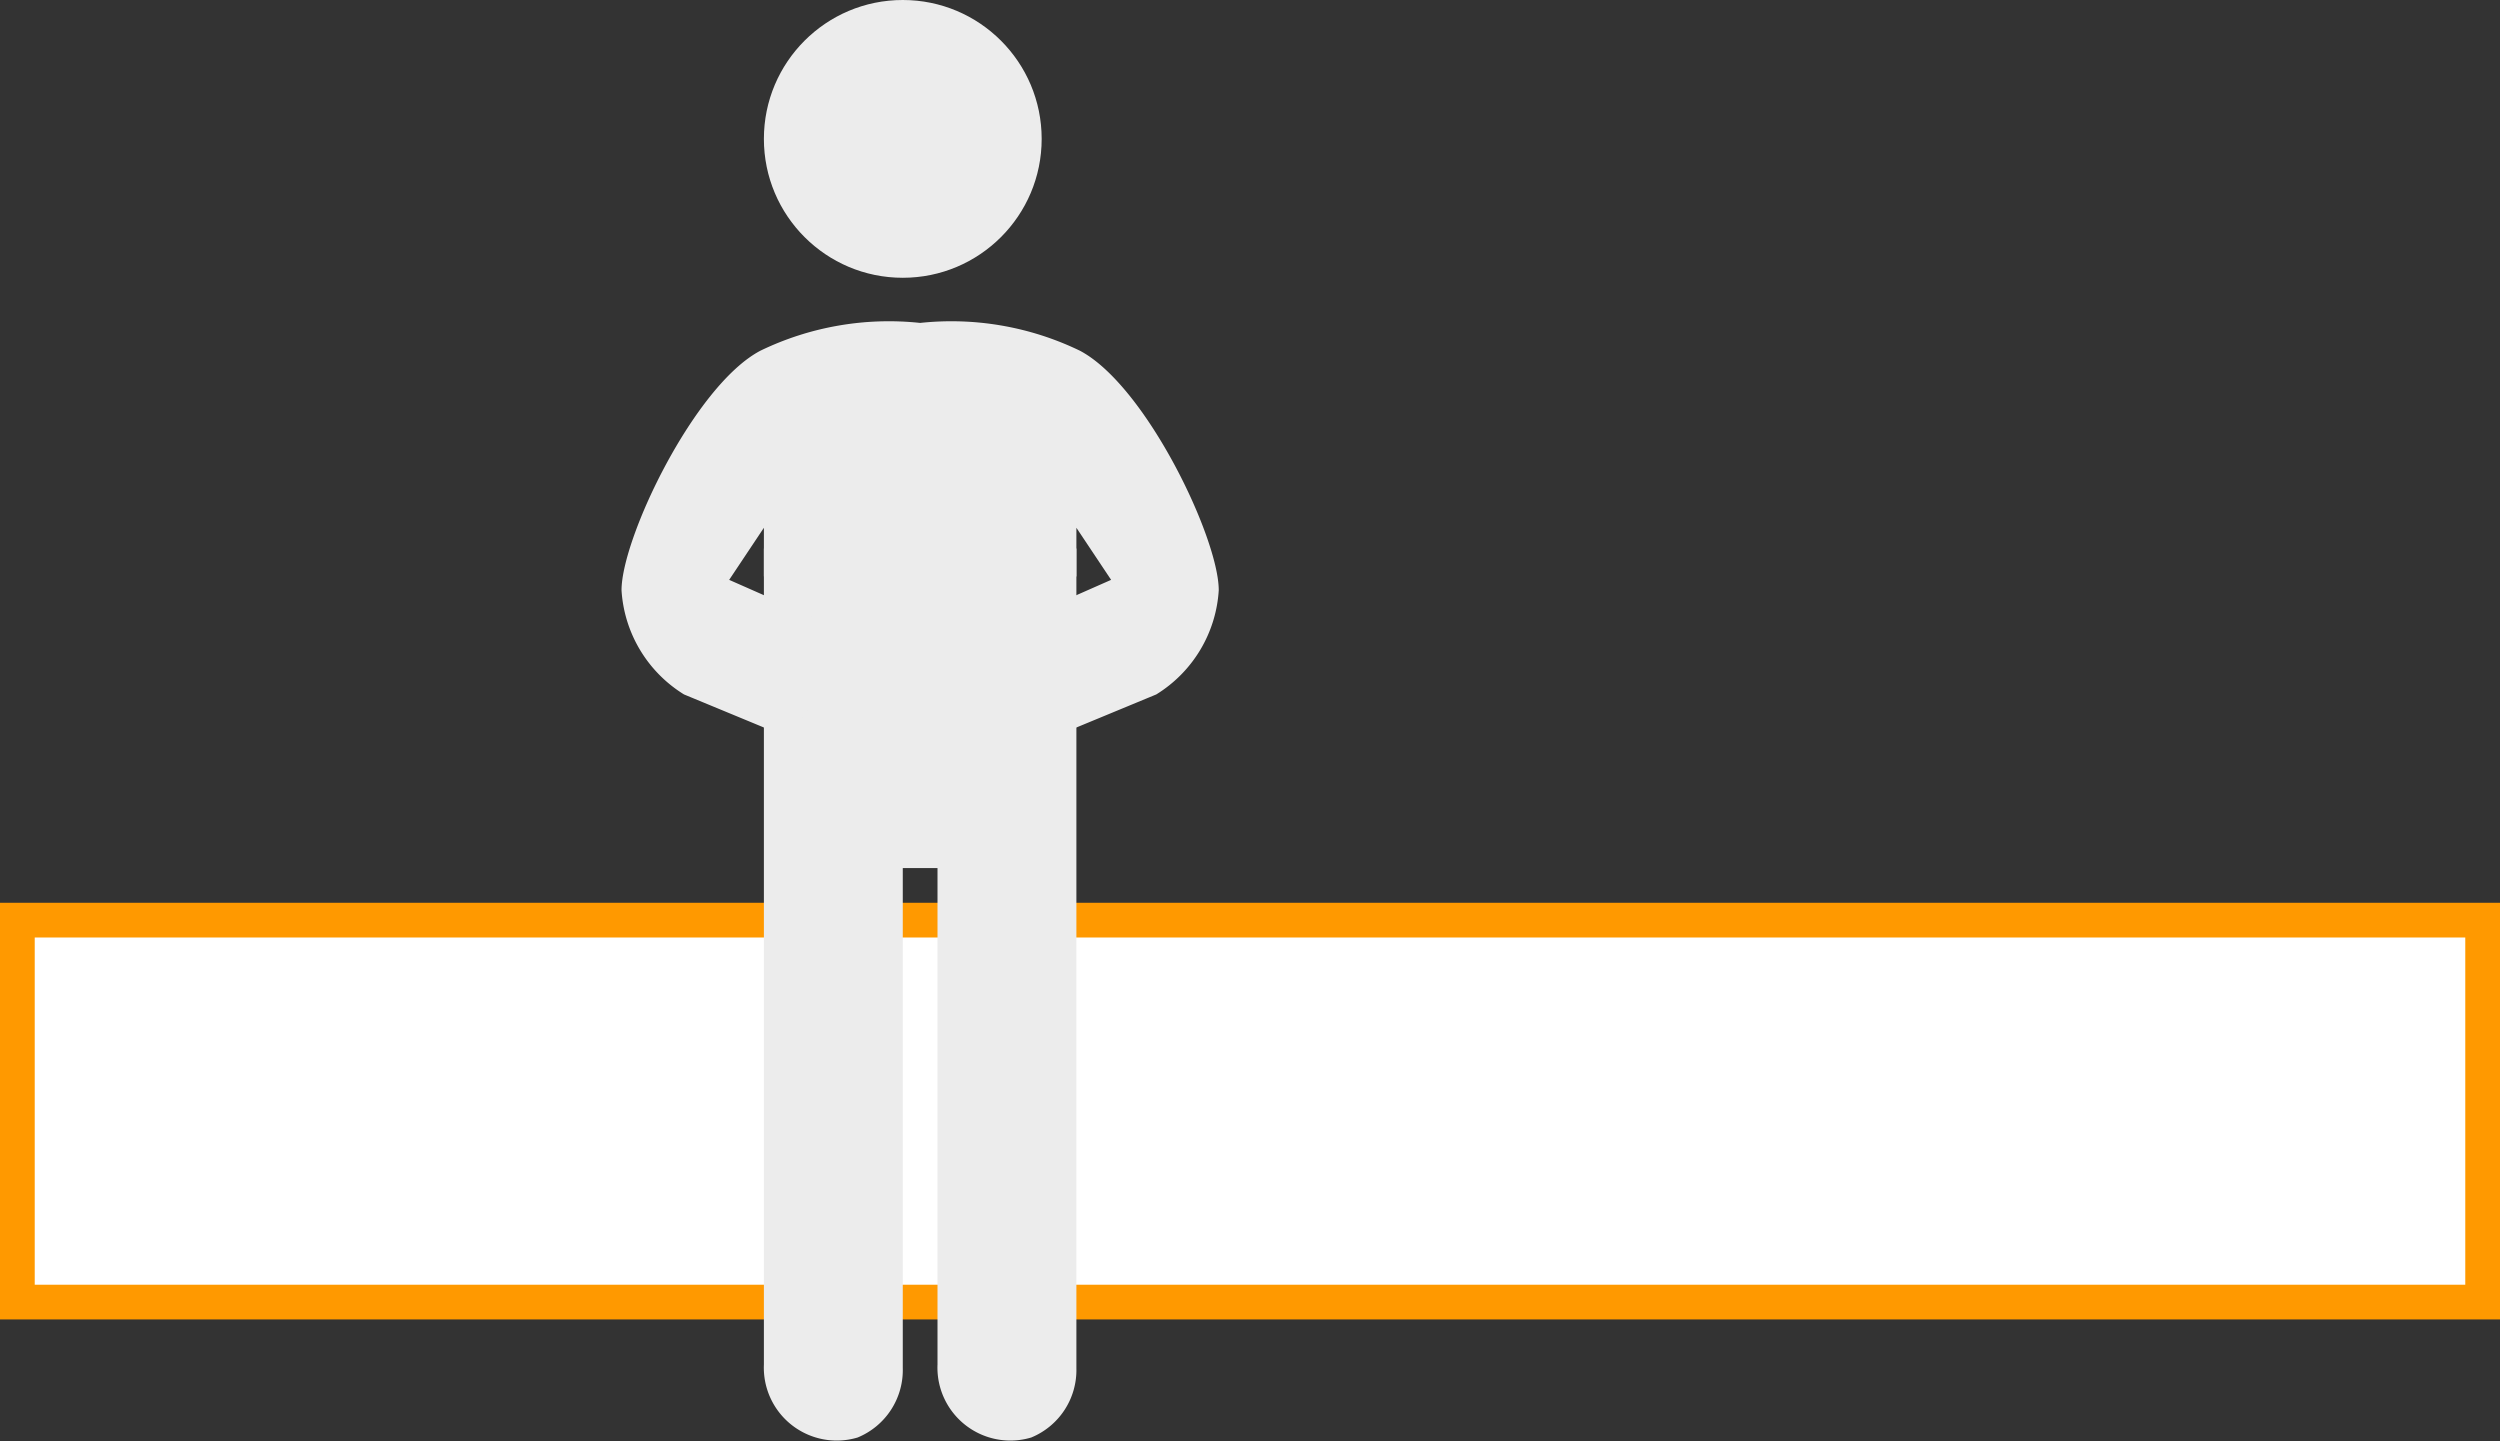
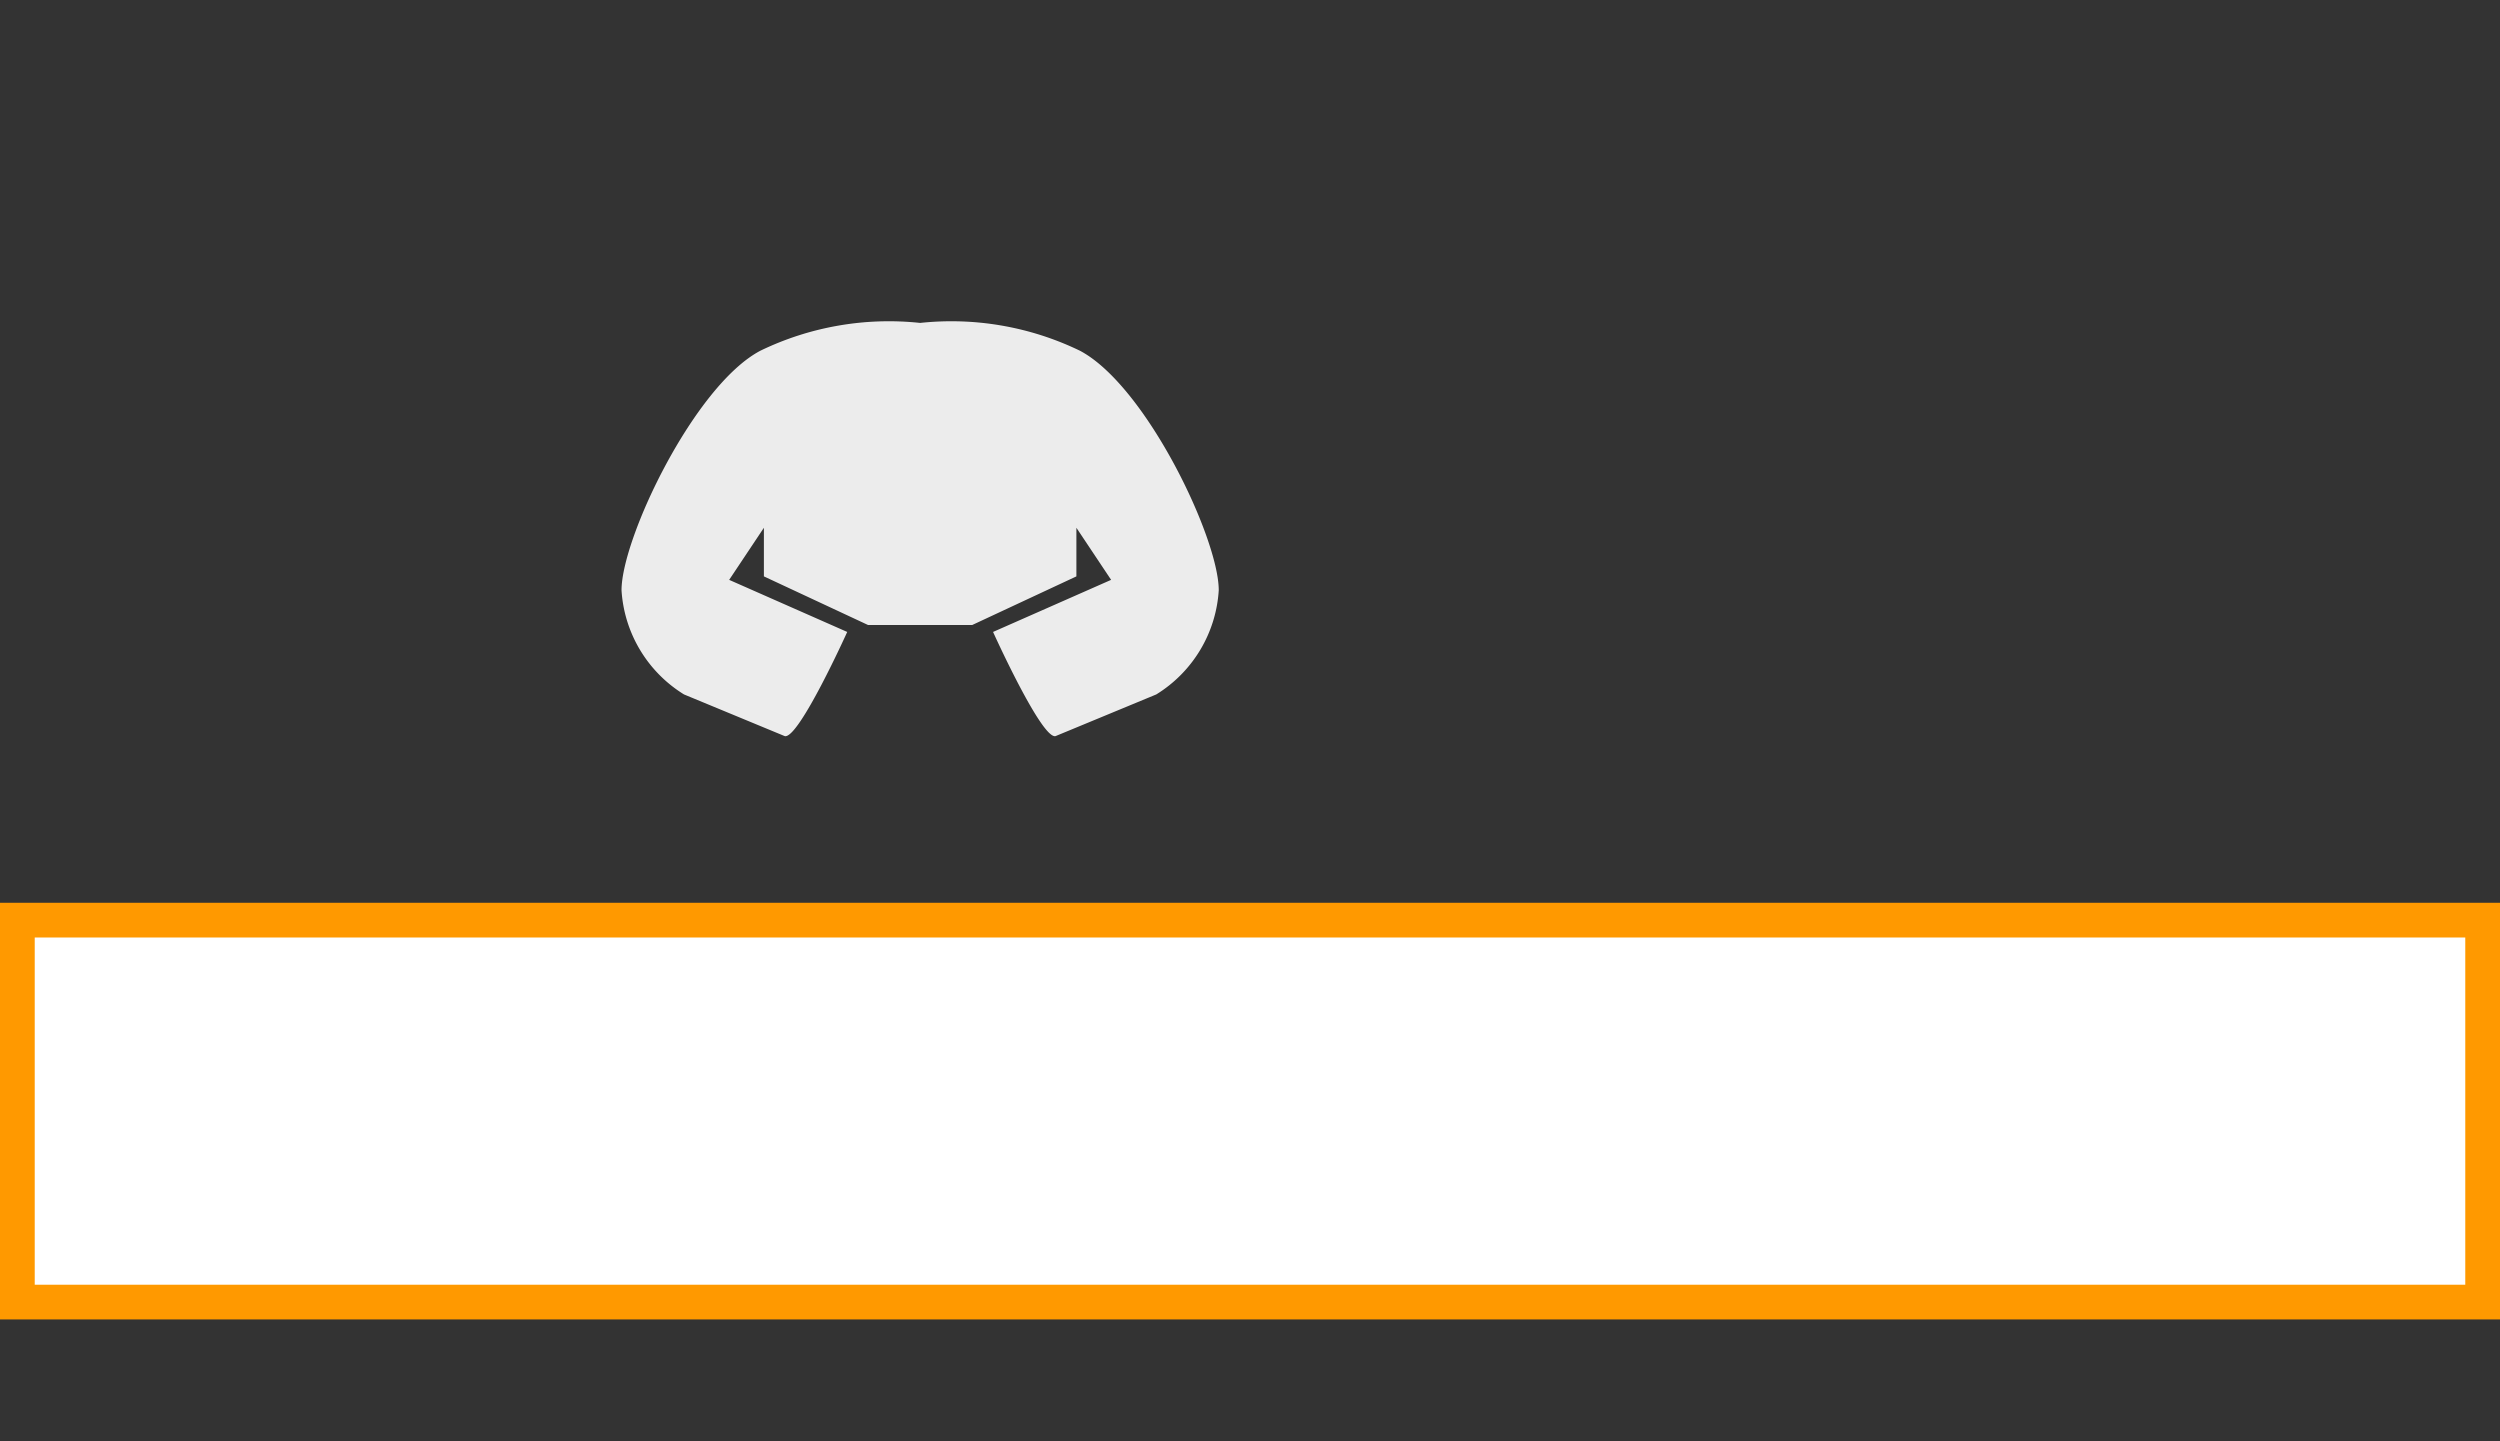
<svg xmlns="http://www.w3.org/2000/svg" width="72" height="41.5" viewBox="0 0 72 41.5">
  <rect x="0" y="0" width="72" height="41.5" fill="#333333" stroke="none" />
  <title>32</title>
  <g>
    <g>
      <rect x="0.5" y="26.5" width="71" height="11" fill="#fff" />
      <path d="M71,27V37H1V27H71m1-1H0V38H72V26Z" fill="#f90" />
    </g>
    <g>
-       <path d="M26.4,14.1,22,15.8V39.3a2.1,2.1,0,0,0,2.7,2.1,2.1,2.1,0,0,0,1.3-2V25h1V39.3a2.1,2.1,0,0,0,2.7,2.1,2.1,2.1,0,0,0,1.3-2V15.8Z" fill="#ececec" />
-       <circle cx="26" cy="4" r="4" fill="#ececec" />
      <path d="M31.1,10.1a8.5,8.5,0,0,0-4.6-.8,8.5,8.5,0,0,0-4.6.8c-1.9,1-4,5.4-4,6.9a3.8,3.8,0,0,0,1.8,3l2.9,1.2c.4.1,1.8-3,1.8-3L21,16.7l1-1.5v1.4L25,18h3l3-1.4V15.2l1,1.5-3.4,1.5s1.4,3.1,1.8,3L33.3,20a3.8,3.8,0,0,0,1.8-3C35.1,15.5,33,11.1,31.1,10.1Z" fill="#ececec" />
    </g>
  </g>
</svg>